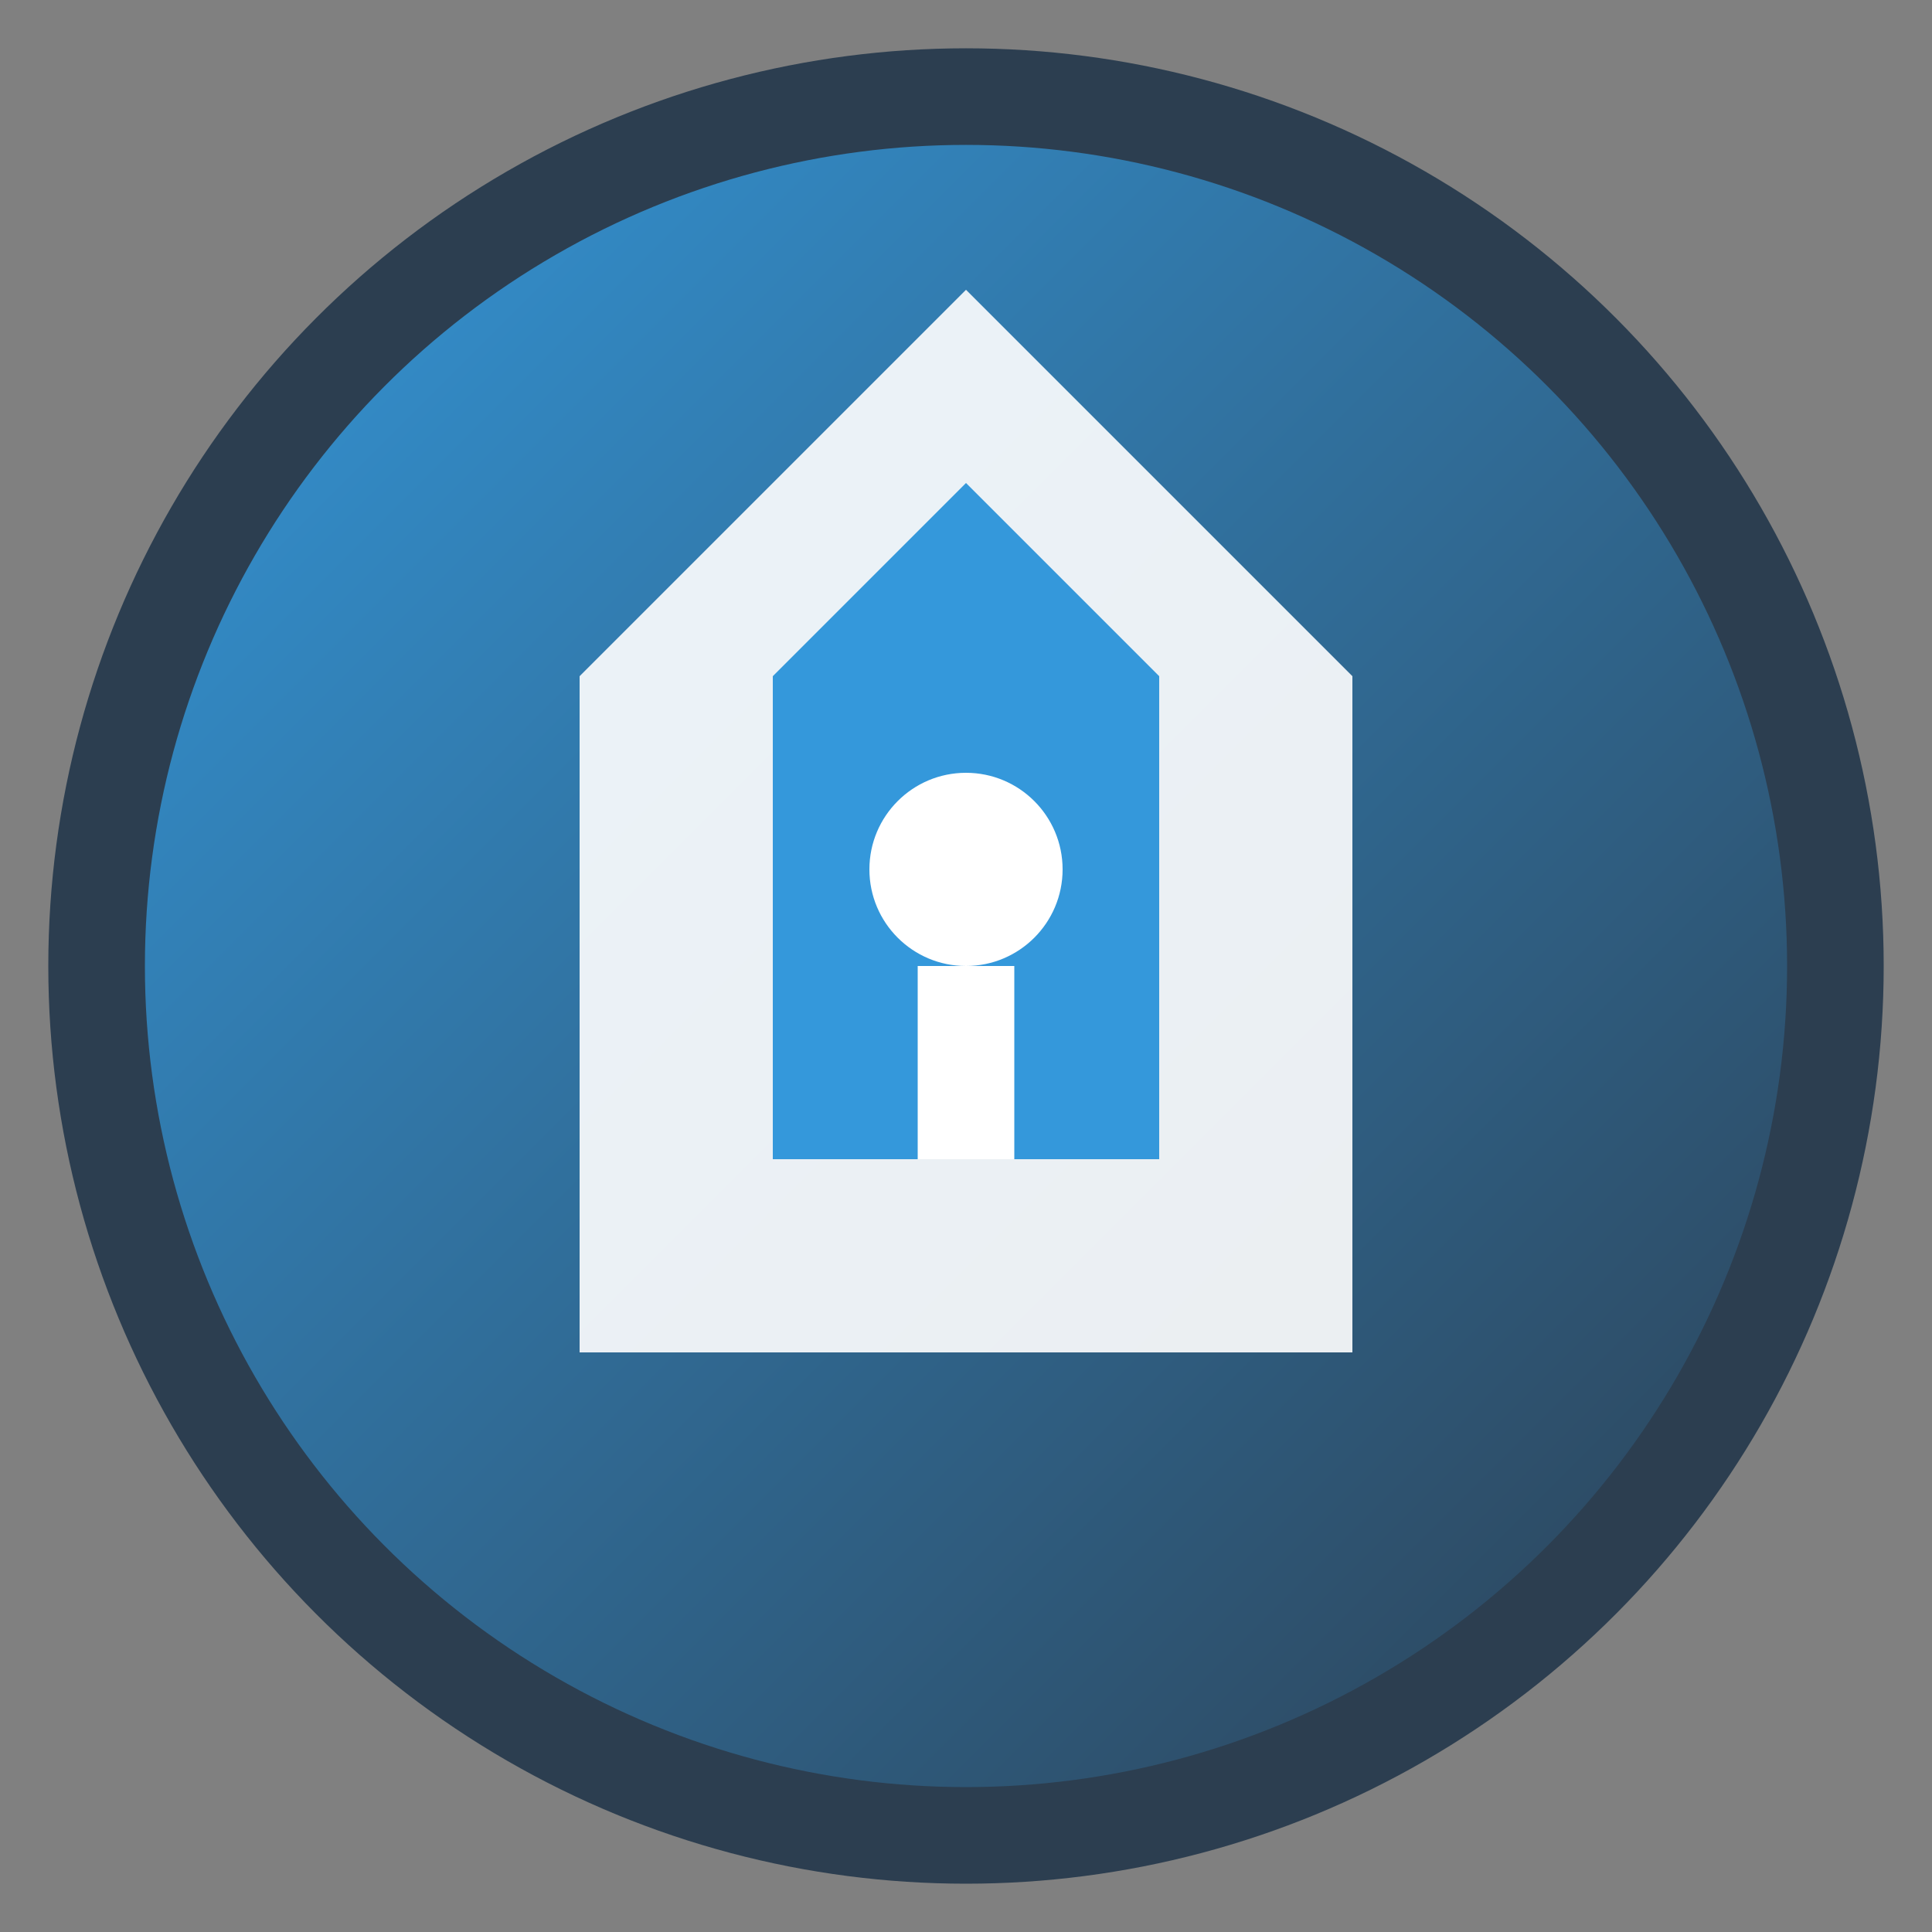
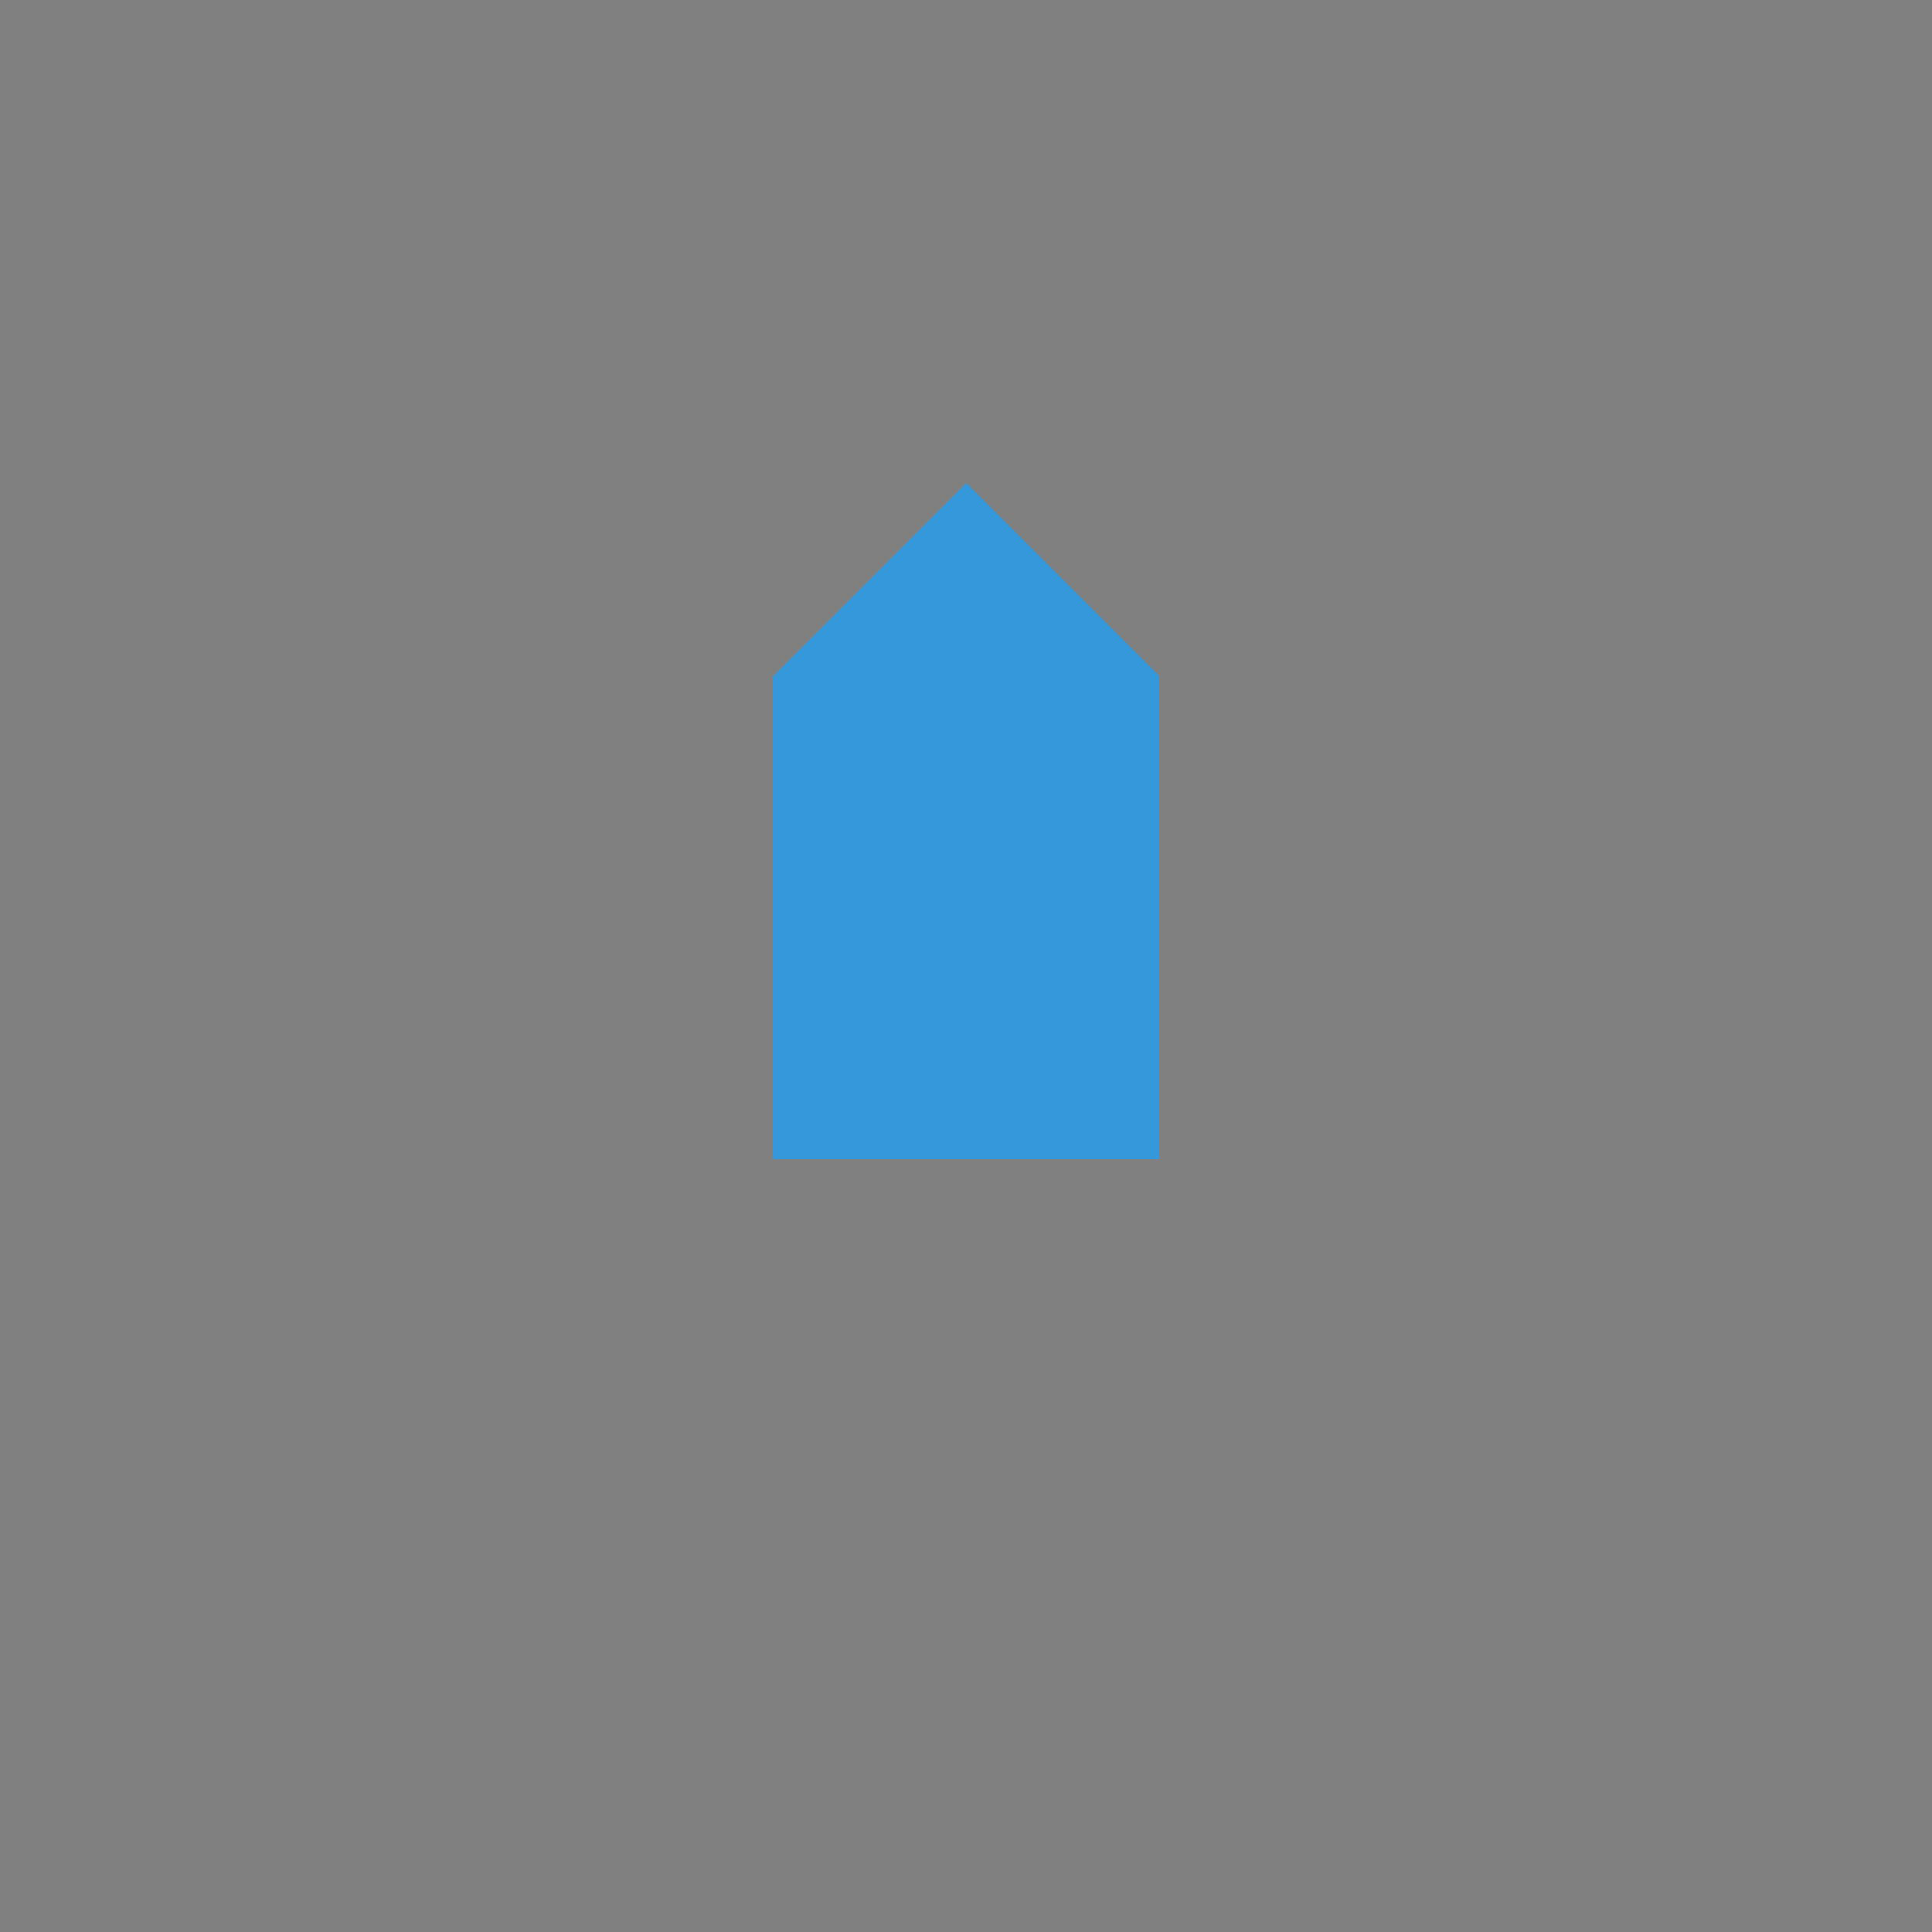
<svg xmlns="http://www.w3.org/2000/svg" width="40" height="40" viewBox="0 0 40 40" fill="none">
  <rect x="0" y="0" width="40" height="40" fill="#808080" stroke="none" />
  <defs>
    <linearGradient id="logoGradient" x1="0%" y1="0%" x2="100%" y2="100%">
      <stop offset="0%" style="stop-color:#3498db;stop-opacity:1" />
      <stop offset="100%" style="stop-color:#2c3e50;stop-opacity:1" />
    </linearGradient>
  </defs>
-   <circle cx="20" cy="20" r="18" fill="url(#logoGradient)" stroke="#2c3e50" stroke-width="2" />
-   <path d="M20 6 L28 14 L28 28 L12 28 L12 14 Z" fill="white" opacity="0.9" />
  <path d="M20 10 L24 14 L24 24 L16 24 L16 14 Z" fill="#3498db" />
-   <circle cx="20" cy="18" r="2" fill="white" />
-   <rect x="19" y="20" width="2" height="4" fill="white" />
</svg>